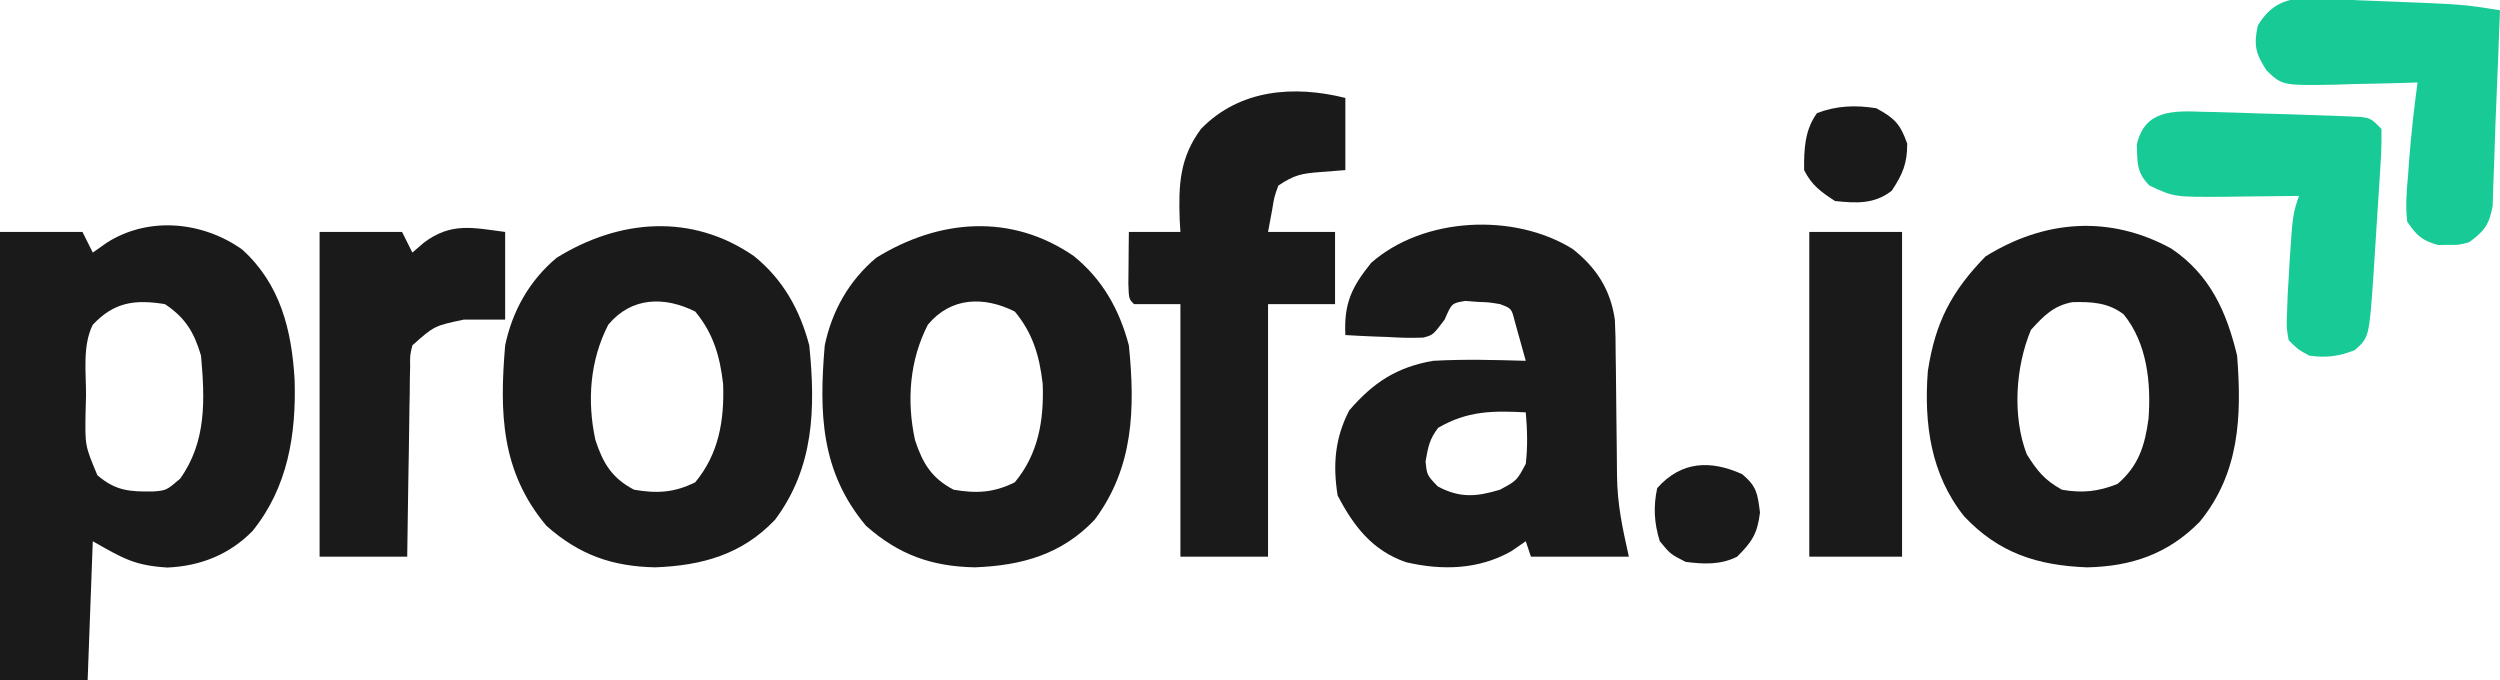
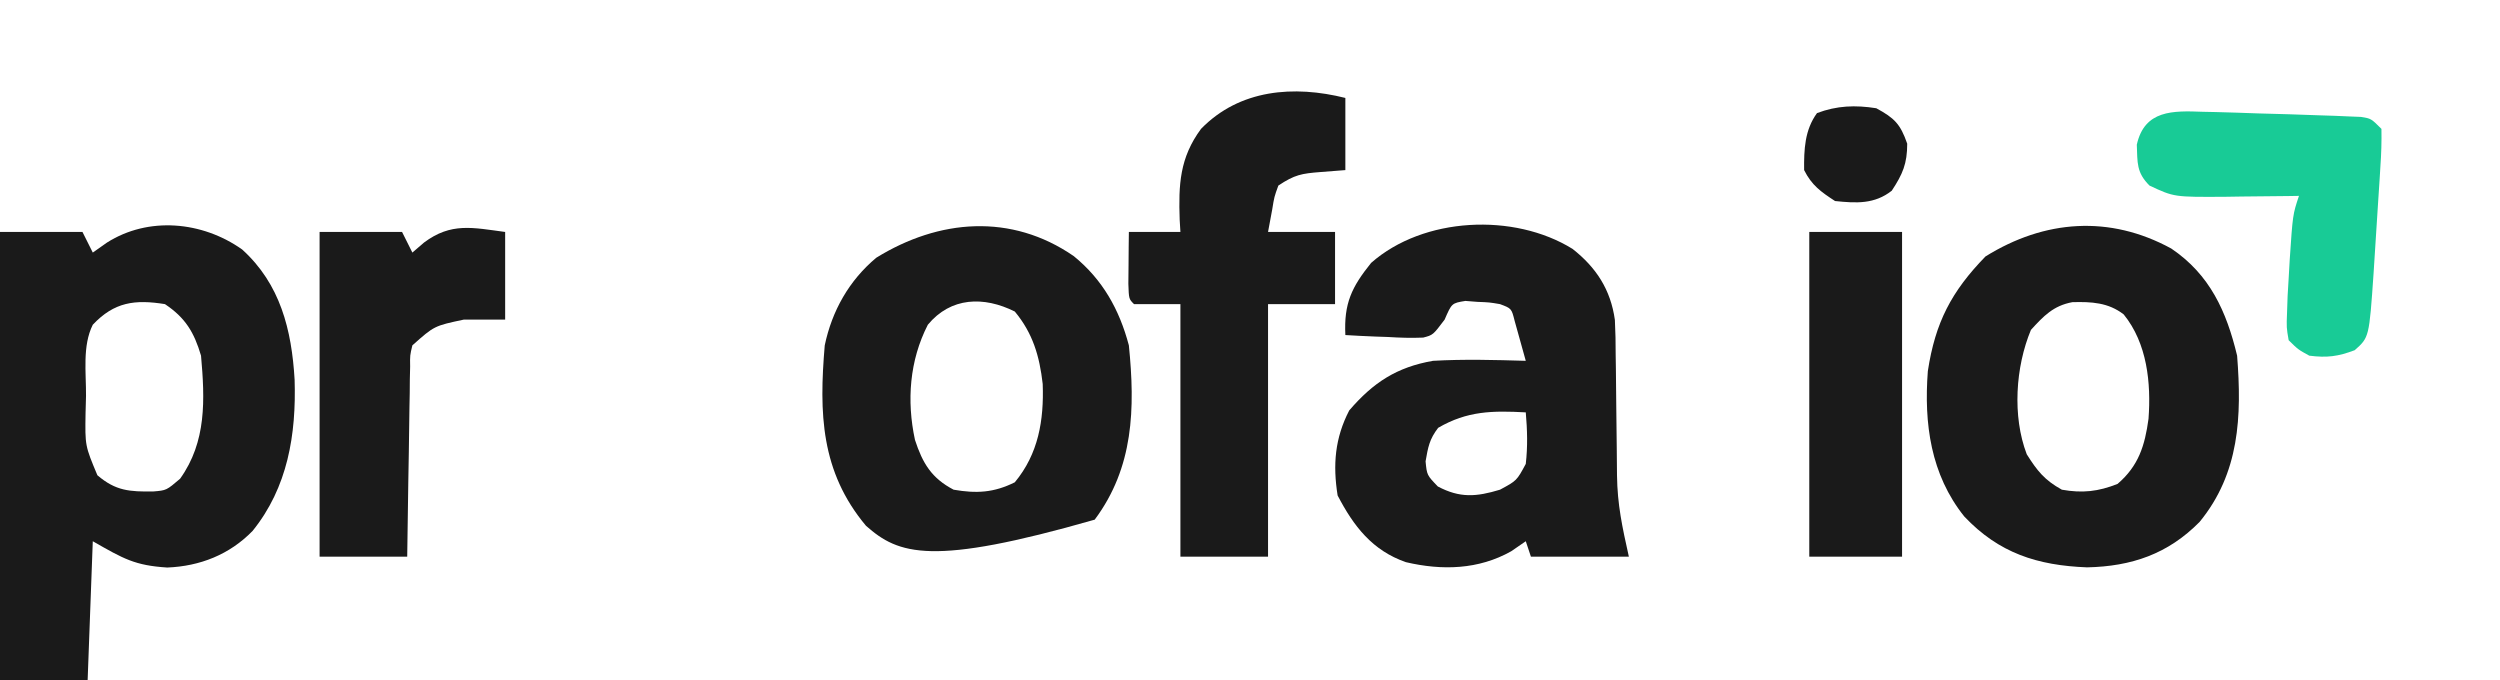
<svg xmlns="http://www.w3.org/2000/svg" version="1.1" width="485" height="132">
  <path d="M0 0 C7.399 6.703 9.607 15.593 10.172 25.27 C10.502 35.884 8.843 46.152 2.016 54.594 C-2.444 59.177 -8.179 61.443 -14.543 61.695 C-20.818 61.294 -22.993 60.017 -28.984 56.594 C-29.314 65.504 -29.644 74.414 -29.984 83.594 C-35.594 83.594 -41.204 83.594 -46.984 83.594 C-46.984 54.884 -46.984 26.174 -46.984 -3.406 C-41.704 -3.406 -36.424 -3.406 -30.984 -3.406 C-30.324 -2.086 -29.664 -0.766 -28.984 0.594 C-28.077 -0.046 -27.169 -0.685 -26.234 -1.344 C-18.186 -6.451 -7.739 -5.484 0 0 Z M-28.984 14.594 C-31.03 18.684 -30.258 23.91 -30.297 28.406 C-30.326 29.5 -30.355 30.594 -30.385 31.721 C-30.49 38.059 -30.49 38.059 -28.09 43.793 C-24.52 46.847 -21.824 46.996 -17.242 46.938 C-14.695 46.726 -14.695 46.726 -12.047 44.469 C-6.902 37.296 -7.23 29.094 -7.984 20.594 C-9.314 16.093 -11.001 13.25 -14.984 10.594 C-20.791 9.659 -24.815 10.163 -28.984 14.594 Z " fill="#1A1A1A" transform="translate(46.984,48.406)" />
  <path d="M0 0 C4.593 3.609 7.394 7.909 8.209 13.781 C8.329 16.061 8.363 18.326 8.363 20.609 C8.376 21.444 8.39 22.278 8.403 23.138 C8.444 25.787 8.466 28.436 8.484 31.086 C8.508 33.728 8.537 36.37 8.576 39.013 C8.6 40.65 8.615 42.287 8.62 43.925 C8.697 49.641 9.632 53.907 10.922 59.711 C4.652 59.711 -1.618 59.711 -8.078 59.711 C-8.408 58.721 -8.738 57.731 -9.078 56.711 C-10.006 57.35 -10.934 57.99 -11.891 58.648 C-18.24 62.233 -25.326 62.415 -32.328 60.773 C-38.849 58.51 -42.464 53.804 -45.578 47.836 C-46.528 41.901 -46.109 36.698 -43.328 31.336 C-38.686 25.921 -34.107 22.937 -27.078 21.711 C-21.082 21.367 -15.077 21.536 -9.078 21.711 C-9.527 20.062 -9.987 18.417 -10.453 16.773 C-10.708 15.857 -10.964 14.94 -11.227 13.996 C-11.845 11.543 -11.845 11.543 -14.078 10.711 C-16.149 10.362 -16.149 10.362 -18.453 10.273 C-19.609 10.183 -19.609 10.183 -20.789 10.09 C-23.438 10.521 -23.438 10.521 -24.82 13.715 C-27.078 16.711 -27.078 16.711 -28.984 17.204 C-31.29 17.301 -33.525 17.235 -35.828 17.086 C-37.017 17.045 -37.017 17.045 -38.23 17.004 C-40.181 16.933 -42.13 16.826 -44.078 16.711 C-44.375 10.573 -42.864 7.413 -39.078 2.711 C-28.942 -6.218 -11.37 -7.053 0 0 Z M-26.078 34.711 C-27.784 36.936 -28.035 38.462 -28.516 41.211 C-28.257 43.886 -28.257 43.886 -26.141 46.086 C-21.853 48.361 -18.667 48.105 -14.078 46.711 C-10.828 44.961 -10.828 44.961 -9.078 41.711 C-8.686 38.334 -8.783 35.093 -9.078 31.711 C-15.514 31.361 -20.43 31.416 -26.078 34.711 Z " fill="#1A1A1A" transform="translate(305.078,48.289)" />
  <path d="M0 0 C7.48 5.052 10.71 12.18 12.77 20.781 C13.693 32.544 13.244 43.581 5.496 53.027 C-0.64 59.261 -7.722 61.664 -16.34 61.848 C-25.976 61.474 -33.459 59.084 -40.168 51.969 C-46.675 43.838 -48.002 33.948 -47.23 23.781 C-45.79 14.31 -42.64 8.317 -36.043 1.531 C-24.587 -5.597 -11.95 -6.53 0 0 Z M-27.23 15.781 C-30.226 22.968 -30.861 32.525 -28.043 39.906 C-26.001 43.146 -24.591 44.915 -21.23 46.781 C-17.267 47.489 -14.15 47.149 -10.418 45.656 C-6.333 42.155 -5.127 38.223 -4.418 33.031 C-3.902 26.052 -4.685 18.375 -9.23 12.781 C-12.201 10.471 -15.485 10.298 -19.199 10.402 C-22.883 11.09 -24.77 13.086 -27.23 15.781 Z " fill="#1A1A1A" transform="translate(421.23,48.219)" />
-   <path d="M0 0 C5.612 4.569 8.846 10.366 10.688 17.312 C11.924 29.569 11.625 40.984 4.062 51.125 C-2.349 57.889 -10.099 60.033 -19.207 60.375 C-27.591 60.206 -33.964 57.933 -40.312 52.312 C-49.111 41.804 -49.424 30.457 -48.312 17.312 C-46.914 10.631 -43.586 4.712 -38.312 0.312 C-26.171 -7.19 -12.137 -8.373 0 0 Z M-28.312 13.312 C-31.869 20.253 -32.443 28.074 -30.809 35.648 C-29.326 40.206 -27.571 43.091 -23.312 45.312 C-18.881 46.086 -15.479 45.896 -11.438 43.875 C-6.855 38.35 -5.775 31.854 -6.027 24.805 C-6.647 19.391 -7.935 14.973 -11.438 10.75 C-17.45 7.744 -23.846 7.926 -28.312 13.312 Z " fill="#1A1A1A" transform="translate(208.312,49.688)" />
-   <path d="M0 0 C5.612 4.569 8.846 10.366 10.688 17.312 C11.924 29.569 11.625 40.984 4.062 51.125 C-2.349 57.889 -10.099 60.033 -19.207 60.375 C-27.591 60.206 -33.964 57.933 -40.312 52.312 C-49.111 41.804 -49.424 30.457 -48.312 17.312 C-46.914 10.631 -43.586 4.712 -38.312 0.312 C-26.171 -7.19 -12.137 -8.373 0 0 Z M-28.312 13.312 C-31.869 20.253 -32.443 28.074 -30.809 35.648 C-29.326 40.206 -27.571 43.091 -23.312 45.312 C-18.881 46.086 -15.479 45.896 -11.438 43.875 C-6.855 38.35 -5.775 31.854 -6.027 24.805 C-6.647 19.391 -7.935 14.973 -11.438 10.75 C-17.45 7.744 -23.846 7.926 -28.312 13.312 Z " fill="#1A1A1A" transform="translate(146.312,49.688)" />
+   <path d="M0 0 C5.612 4.569 8.846 10.366 10.688 17.312 C11.924 29.569 11.625 40.984 4.062 51.125 C-27.591 60.206 -33.964 57.933 -40.312 52.312 C-49.111 41.804 -49.424 30.457 -48.312 17.312 C-46.914 10.631 -43.586 4.712 -38.312 0.312 C-26.171 -7.19 -12.137 -8.373 0 0 Z M-28.312 13.312 C-31.869 20.253 -32.443 28.074 -30.809 35.648 C-29.326 40.206 -27.571 43.091 -23.312 45.312 C-18.881 46.086 -15.479 45.896 -11.438 43.875 C-6.855 38.35 -5.775 31.854 -6.027 24.805 C-6.647 19.391 -7.935 14.973 -11.438 10.75 C-17.45 7.744 -23.846 7.926 -28.312 13.312 Z " fill="#1A1A1A" transform="translate(208.312,49.688)" />
  <path d="M0 0 C0 4.62 0 9.24 0 14 C-1.588 14.124 -3.176 14.248 -4.812 14.375 C-8.493 14.662 -9.838 14.892 -13 17 C-13.794 19.185 -13.794 19.185 -14.188 21.625 C-14.456 23.069 -14.724 24.512 -15 26 C-10.71 26 -6.42 26 -2 26 C-2 30.62 -2 35.24 -2 40 C-6.29 40 -10.58 40 -15 40 C-15 56.17 -15 72.34 -15 89 C-20.61 89 -26.22 89 -32 89 C-32 72.83 -32 56.66 -32 40 C-34.97 40 -37.94 40 -41 40 C-42 39 -42 39 -42.098 36.059 C-42.086 34.864 -42.074 33.669 -42.062 32.438 C-42.053 31.24 -42.044 30.042 -42.035 28.809 C-42.024 27.882 -42.012 26.955 -42 26 C-38.7 26 -35.4 26 -32 26 C-32.046 25.227 -32.093 24.453 -32.141 23.656 C-32.378 16.816 -32.148 11.617 -28 6 C-20.521 -1.687 -9.99 -2.498 0 0 Z " fill="#1A1A1A" transform="translate(261,19)" />
  <path d="M0 0 C0 5.61 0 11.22 0 17 C-2.64 17 -5.28 17 -8 17 C-13.763 18.222 -13.763 18.222 -18 22 C-18.468 23.948 -18.468 23.948 -18.432 26.104 C-18.452 26.925 -18.472 27.745 -18.492 28.591 C-18.502 29.913 -18.502 29.913 -18.512 31.262 C-18.53 32.168 -18.548 33.073 -18.566 34.007 C-18.62 36.9 -18.654 39.794 -18.688 42.688 C-18.721 44.649 -18.755 46.611 -18.791 48.572 C-18.876 53.381 -18.943 58.19 -19 63 C-24.61 63 -30.22 63 -36 63 C-36 42.21 -36 21.42 -36 0 C-30.72 0 -25.44 0 -20 0 C-19.34 1.32 -18.68 2.64 -18 4 C-17.258 3.361 -16.515 2.721 -15.75 2.062 C-10.47 -1.897 -6.281 -0.831 0 0 Z " fill="#1A1A1A" transform="translate(98,45)" />
-   <path d="M0 0 C2.567 0.144 5.134 0.238 7.703 0.331 C24.118 0.962 24.118 0.962 31.207 2.124 C30.936 9.393 30.644 16.662 30.334 23.93 C30.224 26.688 30.136 29.446 30.058 32.206 C30.004 33.616 29.95 35.026 29.894 36.436 C29.857 37.649 29.819 38.862 29.781 40.112 C29.091 43.731 28.159 44.965 25.207 47.124 C23.207 47.655 23.207 47.655 21.207 47.624 C20.547 47.634 19.887 47.644 19.207 47.655 C16.092 46.828 15.03 45.796 13.207 43.124 C12.834 40.004 13.108 36.994 13.394 33.874 C13.451 33.052 13.509 32.231 13.568 31.385 C13.944 26.275 14.534 21.203 15.207 16.124 C14.445 16.15 13.684 16.176 12.899 16.203 C9.439 16.307 5.98 16.372 2.519 16.436 C1.321 16.478 0.123 16.52 -1.112 16.563 C-11.032 16.701 -11.032 16.701 -14.086 13.792 C-16.201 10.486 -16.595 8.972 -15.793 5.124 C-12.018 -1.308 -6.653 -0.392 0 0 Z " fill="#18CB96" transform="translate(453.793,-0.124)" />
  <path d="M0 0 C0.819 0.017 1.638 0.034 2.482 0.051 C5.198 0.116 7.911 0.214 10.625 0.312 C12.65 0.369 14.674 0.425 16.699 0.48 C18.695 0.547 20.691 0.616 22.688 0.688 C23.645 0.718 24.603 0.749 25.589 0.78 C26.924 0.839 26.924 0.839 28.285 0.898 C29.075 0.93 29.866 0.961 30.68 0.994 C32.625 1.312 32.625 1.312 34.625 3.312 C34.671 5.824 34.597 8.202 34.418 10.699 C34.351 11.802 34.351 11.802 34.282 12.927 C34.185 14.487 34.083 16.046 33.976 17.605 C33.814 19.973 33.666 22.341 33.521 24.709 C33.425 26.227 33.328 27.744 33.23 29.262 C33.186 29.963 33.141 30.664 33.095 31.387 C32.242 43.766 32.242 43.766 29.438 46.25 C26.196 47.474 24.062 47.751 20.625 47.312 C18.461 46.125 18.461 46.125 16.625 44.312 C16.199 41.852 16.199 41.852 16.312 38.938 C16.349 37.879 16.385 36.821 16.422 35.73 C16.489 34.603 16.556 33.475 16.625 32.312 C16.692 31.133 16.759 29.954 16.828 28.738 C17.42 19.927 17.42 19.927 18.625 16.312 C17.96 16.323 17.294 16.333 16.609 16.344 C13.573 16.386 10.536 16.412 7.5 16.438 C5.93 16.463 5.93 16.463 4.328 16.488 C-5.6 16.551 -5.6 16.551 -10.375 14.312 C-12.936 11.752 -12.69 9.884 -12.836 6.383 C-11.331 -0.379 -5.82 -0.221 0 0 Z " fill="#18CB96" transform="translate(427.375,21.688)" />
  <path d="M0 0 C5.94 0 11.88 0 18 0 C18 20.79 18 41.58 18 63 C12.06 63 6.12 63 0 63 C0 42.21 0 21.42 0 0 Z " fill="#1A1A1A" transform="translate(351,45)" />
-   <path d="M0 0 C2.824 2.383 2.968 3.749 3.438 7.438 C2.932 11.551 1.895 13.105 -1 16 C-4.217 17.608 -7.512 17.461 -11 17 C-13.938 15.5 -13.938 15.5 -16 13 C-17.099 9.472 -17.28 6.294 -16.5 2.688 C-11.794 -2.607 -6.086 -2.769 0 0 Z " fill="#1A1A1A" transform="translate(338,92)" />
  <path d="M0 0 C3.545 1.92 4.678 3.075 6 6.875 C6 10.748 5.123 12.779 3 16 C-0.347 18.63 -3.882 18.433 -8 18 C-10.753 16.204 -12.526 14.947 -14 12 C-14.038 7.988 -13.897 4.234 -11.5 0.938 C-7.632 -0.513 -4.072 -0.646 0 0 Z " fill="#1A1A1A" transform="translate(364,21)" />
</svg>